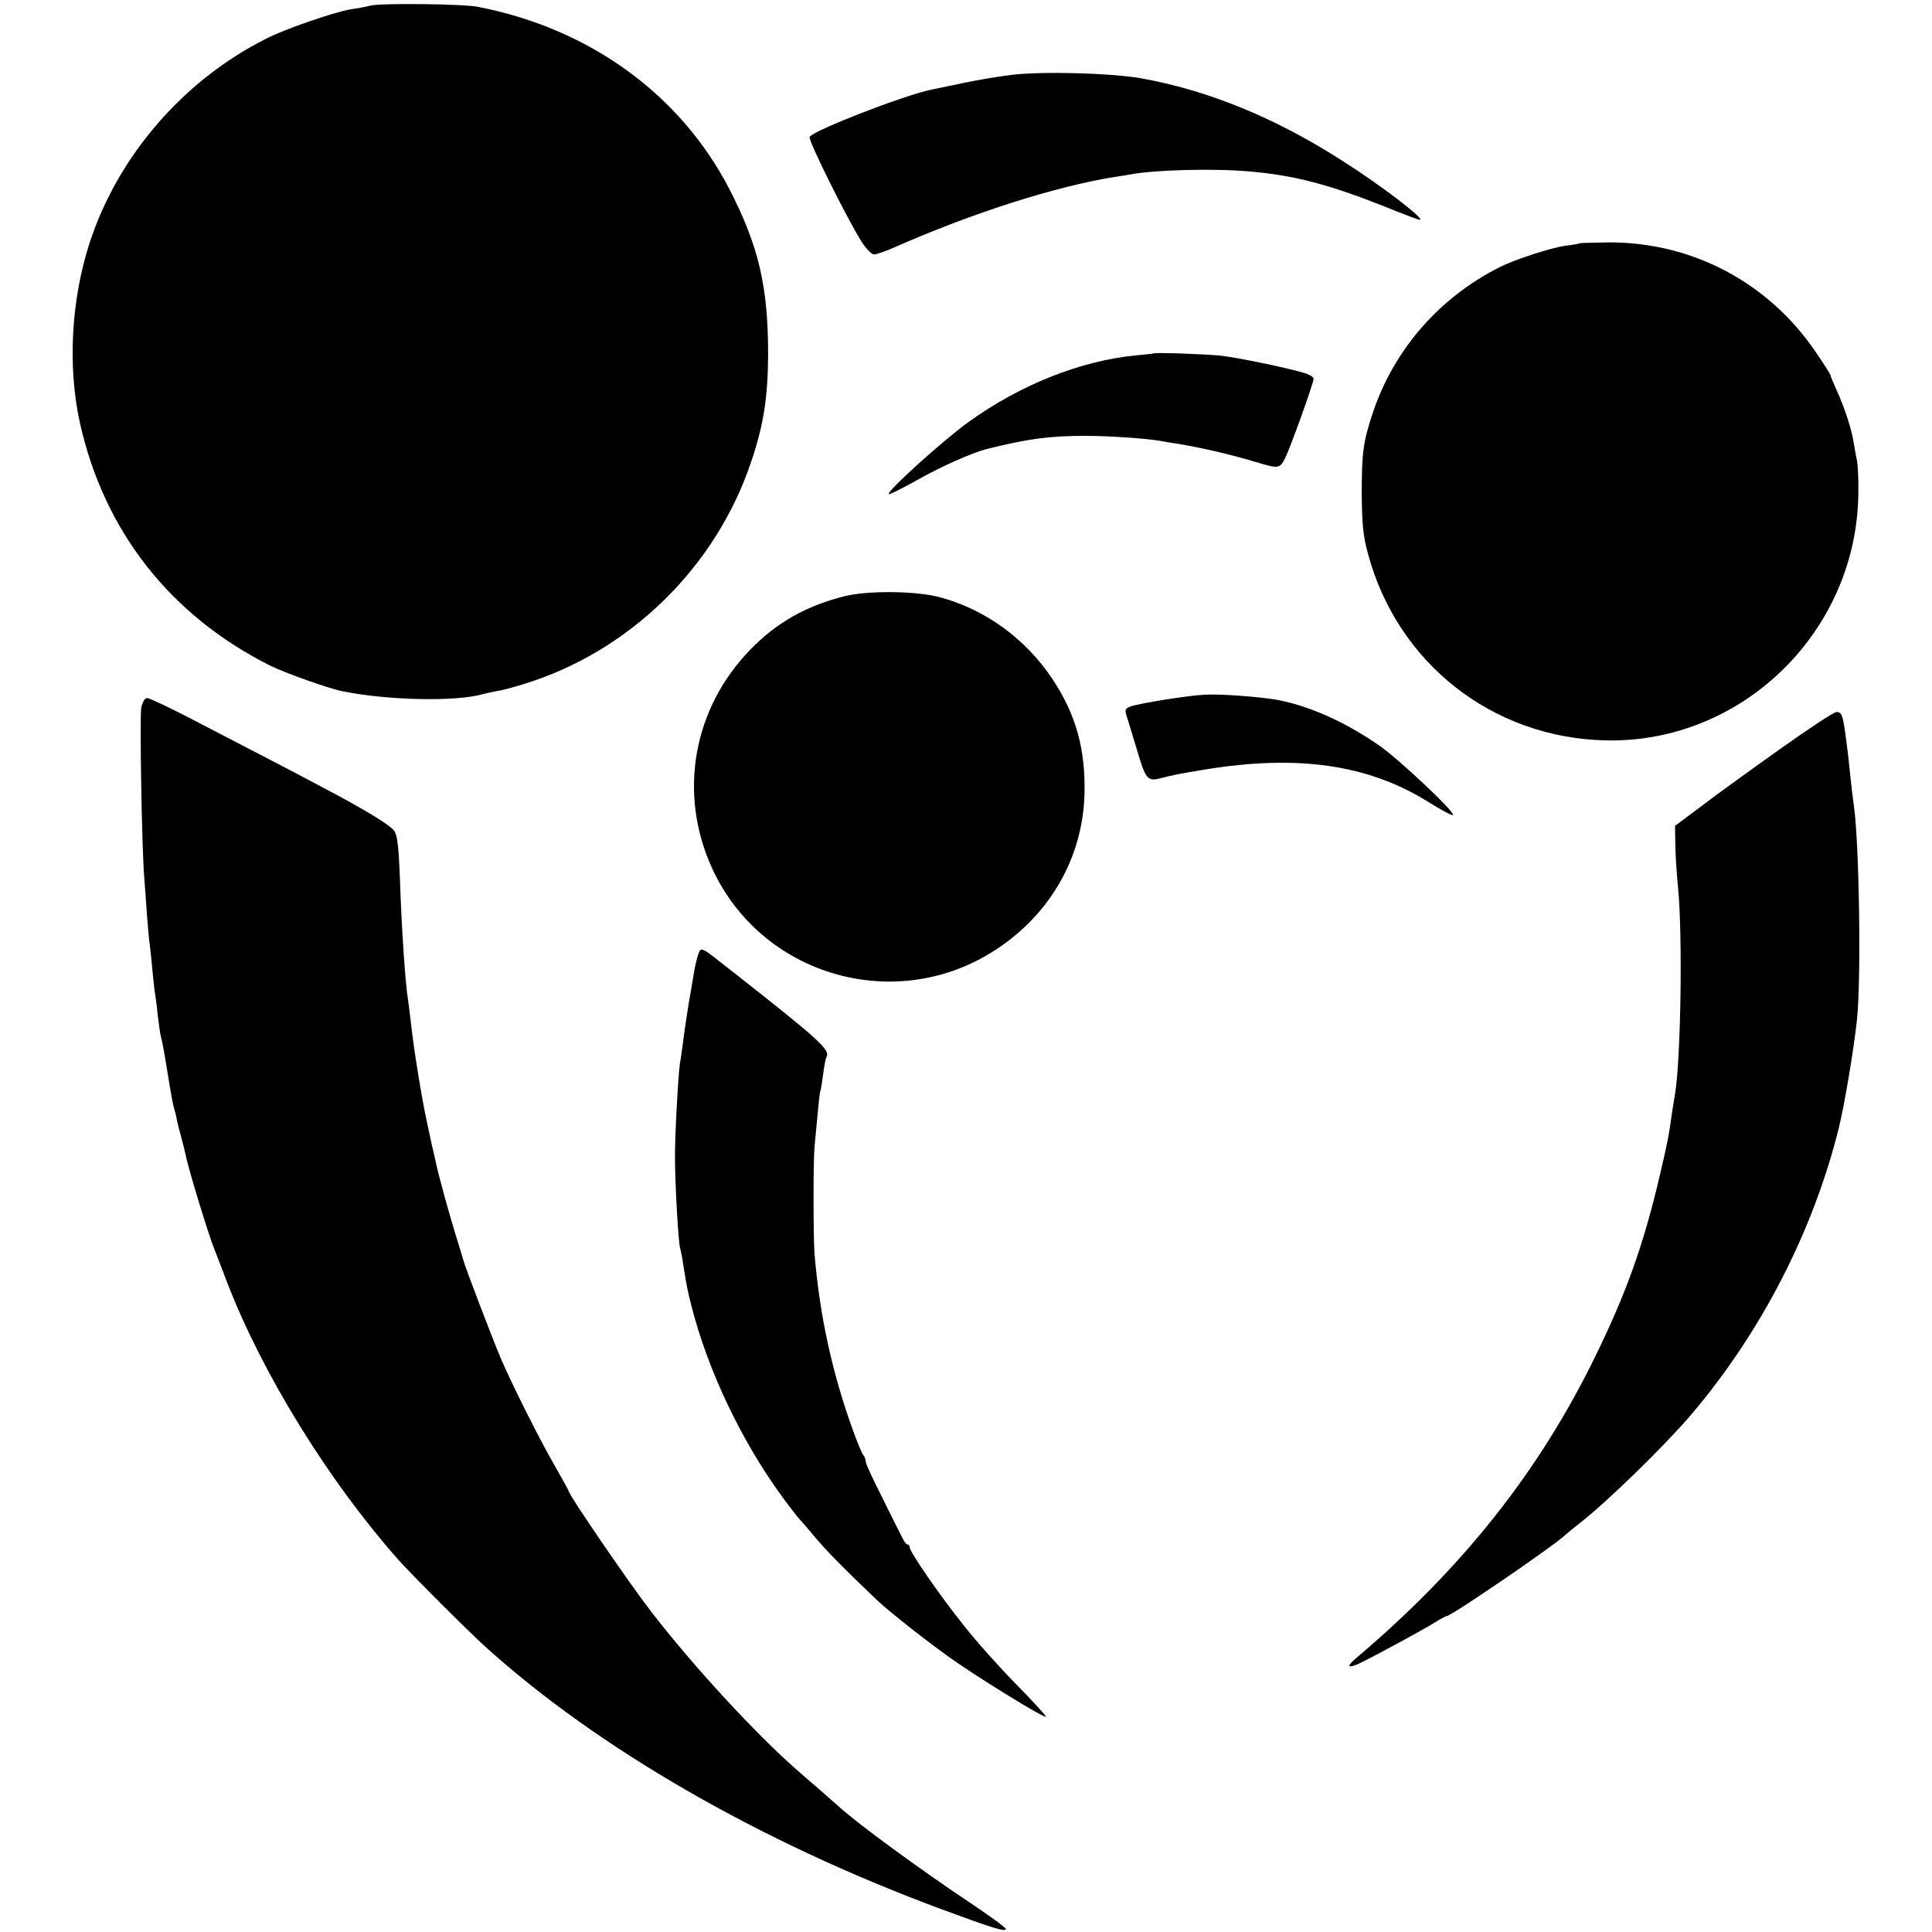
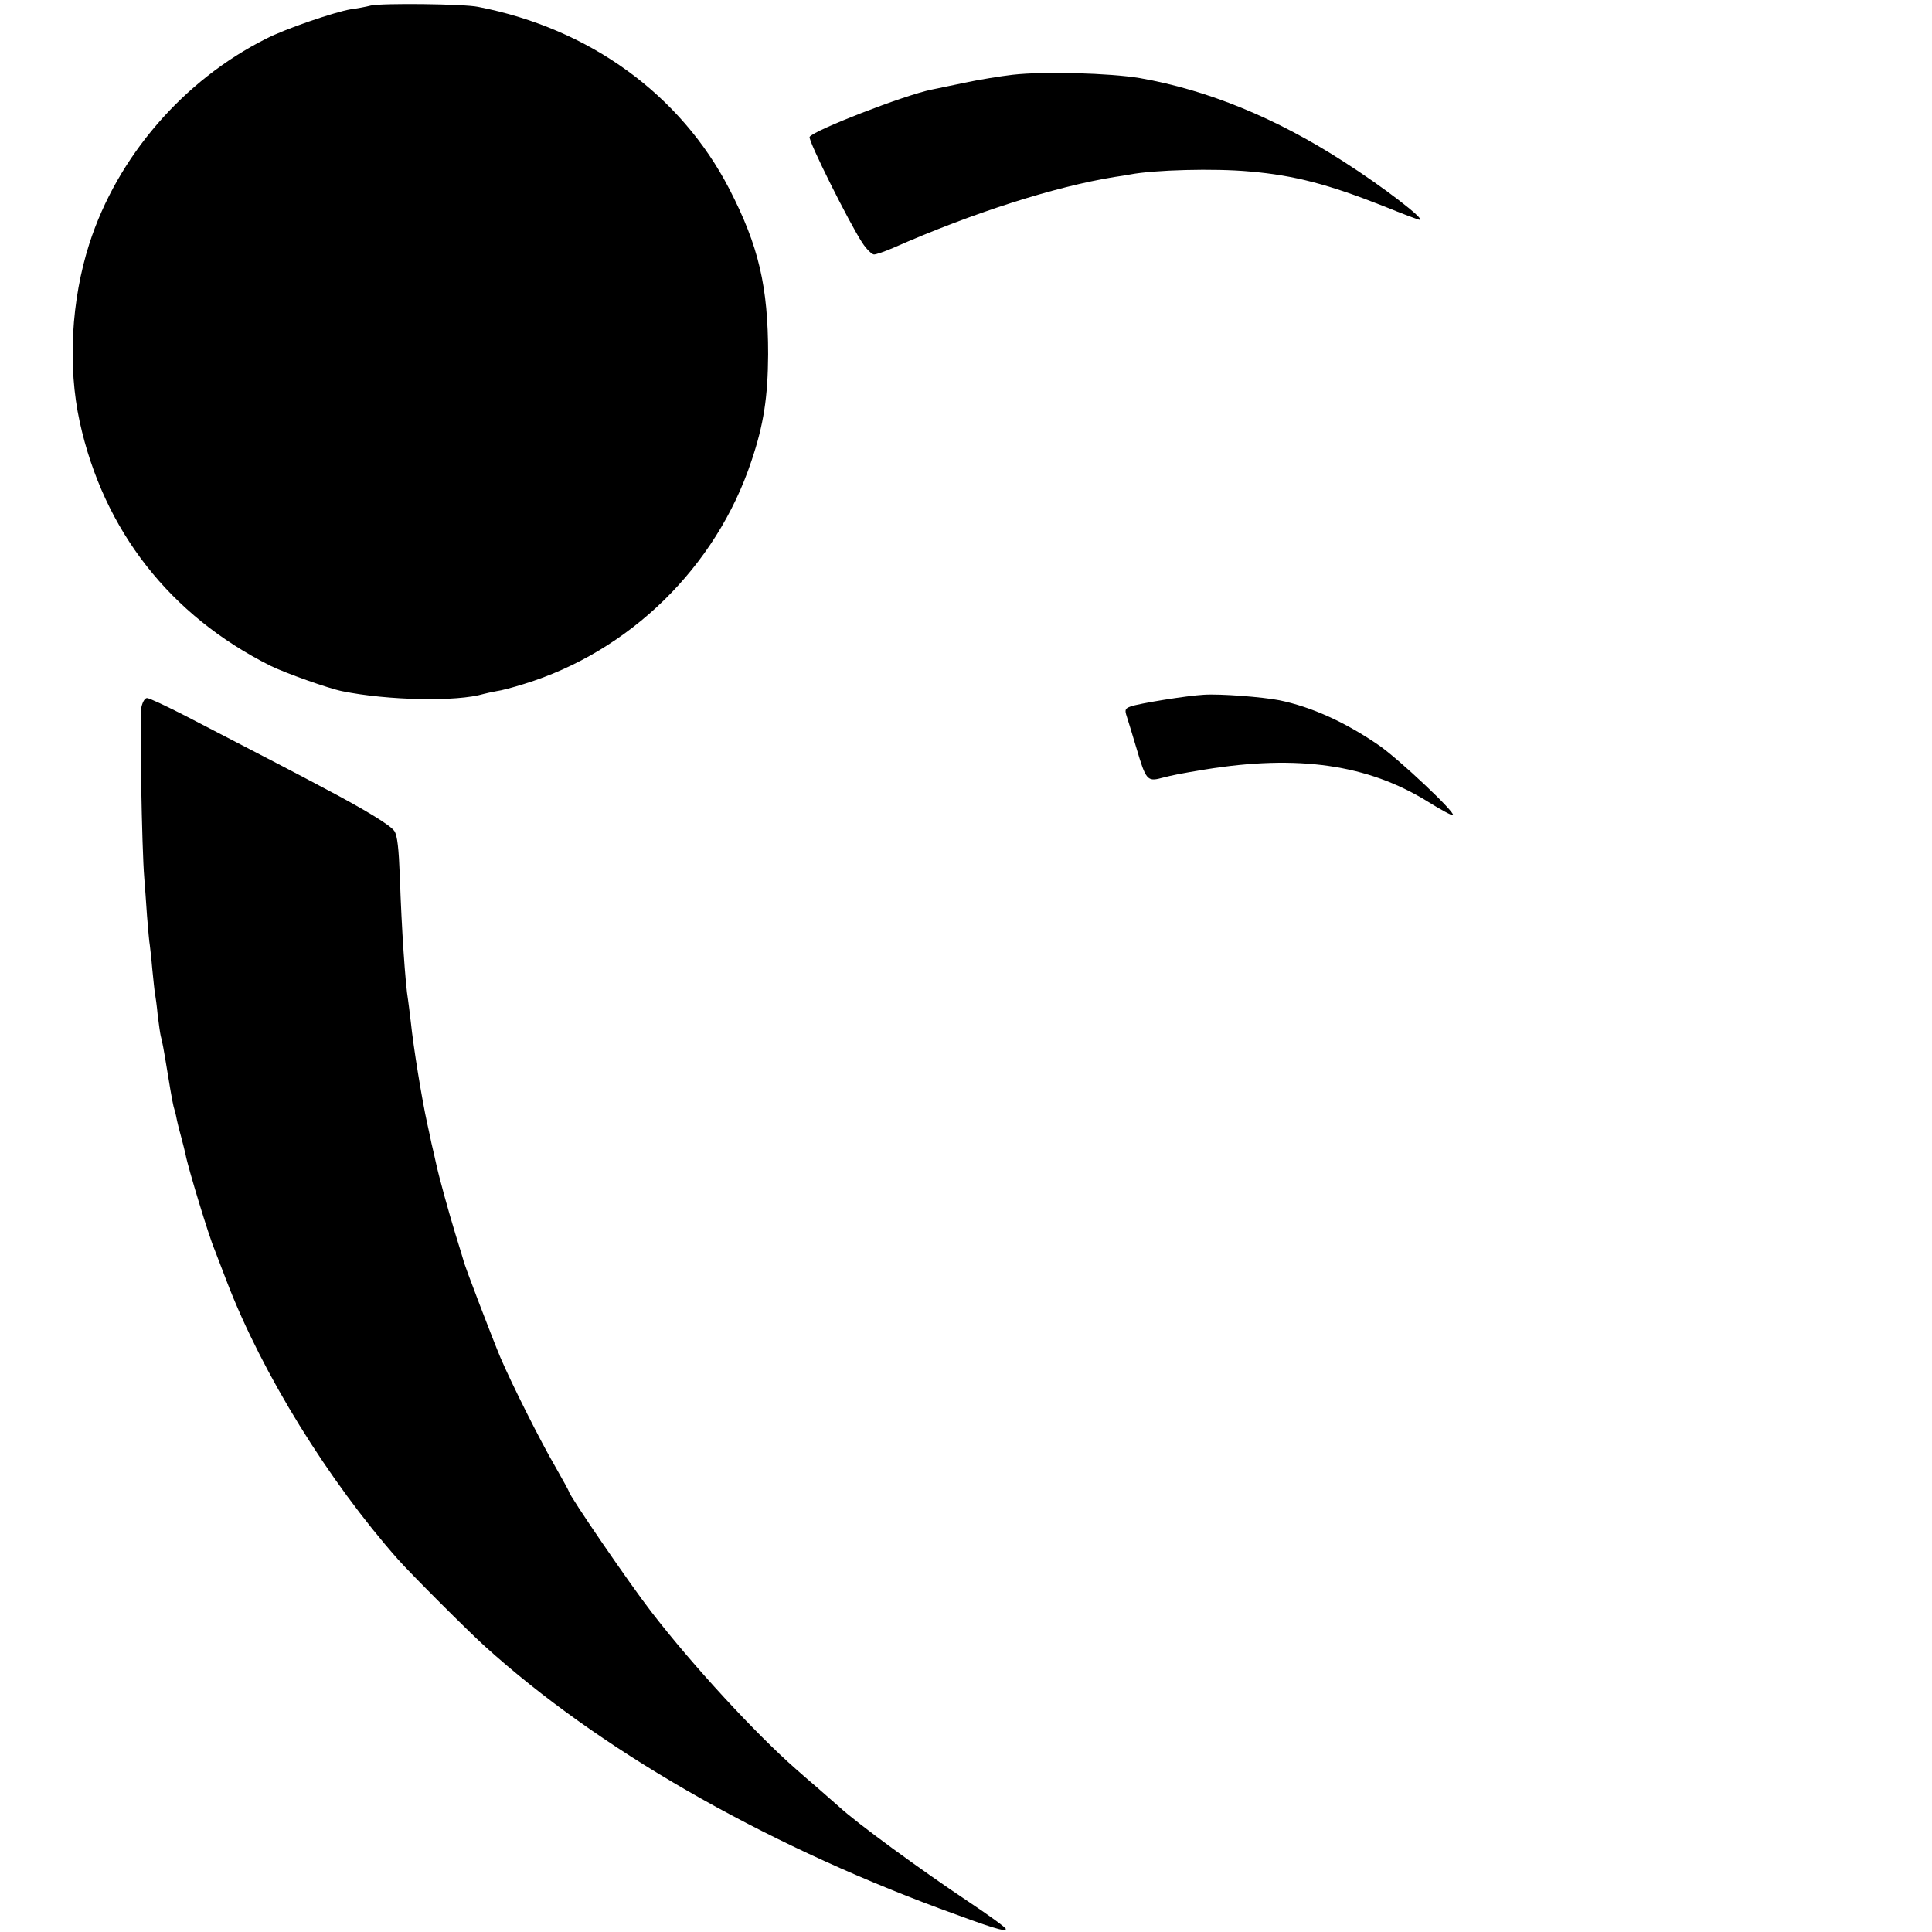
<svg xmlns="http://www.w3.org/2000/svg" version="1.0" width="703pt" height="703pt" viewBox="0 0 703 703" preserveAspectRatio="xMidYMid meet">
  <g transform="translate(0,703) scale(0.1,-0.1)" fill="#000000" stroke="none">
    <path d="M1350 7010 c-19 -5 -53 -11 -75 -14 -58 -10 -235 -70 -307 -107 -301 -151 -541 -429 -643 -746 -66 -206 -79 -446 -35 -648 87 -396 329 -705 695 -888 53 -26 210 -82 260 -92 166 -34 418 -39 515 -10 8 2 29 7 46 10 17 2 62 14 100 26 385 118 700 426 828 811 45 133 60 233 61 388 0 247 -34 394 -141 602 -178 344 -508 584 -914 663 -52 11 -350 14 -390 5z" />
    <path d="M3685 6758 c-44 -5 -123 -18 -175 -29 -52 -11 -106 -22 -120 -25 -99 -20 -429 -148 -444 -172 -7 -11 145 -315 192 -386 15 -23 34 -41 42 -42 8 0 40 11 70 24 290 128 589 223 805 258 21 3 46 7 56 9 88 17 307 23 437 11 162 -14 287 -47 489 -127 66 -27 125 -49 129 -49 23 0 -137 123 -277 212 -246 159 -496 261 -742 304 -108 18 -348 25 -462 12z" />
-     <path d="M5748 6145 c-2 -2 -24 -6 -50 -9 -54 -7 -185 -50 -241 -78 -220 -111 -385 -300 -462 -531 -35 -106 -40 -142 -40 -297 1 -107 5 -152 23 -216 107 -397 452 -668 862 -678 500 -13 920 399 922 904 1 47 -2 99 -5 115 -4 17 -9 46 -12 65 -8 50 -33 126 -61 188 -13 29 -24 55 -24 58 0 3 -23 39 -51 80 -171 254 -448 402 -752 402 -59 -1 -107 -2 -109 -3z" />
-     <path d="M4197 5744 c-1 -1 -29 -4 -62 -7 -201 -19 -421 -106 -610 -242 -92 -66 -300 -254 -291 -263 3 -2 49 21 103 51 84 48 199 99 253 113 152 38 229 48 360 48 82 0 218 -9 270 -18 14 -3 41 -7 60 -10 88 -14 204 -41 289 -67 83 -25 88 -25 107 14 18 34 104 274 104 289 0 5 -11 12 -23 17 -42 16 -250 60 -317 67 -63 6 -238 12 -243 8z" />
-     <path d="M3075 4861 c-141 -35 -249 -96 -345 -195 -208 -214 -263 -522 -140 -793 180 -396 673 -537 1036 -297 196 129 312 333 320 559 5 167 -30 294 -117 425 -96 144 -241 251 -406 296 -86 24 -262 26 -348 5z" />
    <path d="M4380 4502 c-59 -3 -239 -32 -267 -43 -19 -7 -21 -12 -13 -36 5 -15 21 -68 36 -118 33 -112 39 -120 90 -106 43 11 68 16 159 31 338 55 592 18 809 -116 48 -30 90 -53 93 -50 10 9 -195 202 -268 253 -123 85 -247 141 -364 165 -62 12 -215 24 -275 20z" />
    <path d="M514 4454 c-6 -34 2 -514 11 -619 2 -27 7 -90 10 -138 4 -49 8 -96 10 -105 1 -9 6 -49 9 -87 4 -39 8 -80 10 -90 2 -11 7 -47 10 -80 4 -33 9 -67 11 -75 5 -17 11 -49 25 -135 15 -92 20 -119 26 -137 3 -9 6 -25 8 -35 2 -10 9 -38 16 -63 7 -25 13 -52 15 -60 9 -49 86 -301 105 -345 4 -11 25 -65 46 -120 128 -333 369 -723 623 -1010 48 -54 254 -260 316 -316 409 -370 998 -710 1655 -954 189 -70 240 -86 240 -74 0 5 -62 50 -137 100 -174 116 -405 285 -469 344 -6 5 -40 35 -74 65 -35 30 -73 63 -84 73 -146 128 -375 376 -526 572 -79 102 -300 425 -300 438 0 2 -23 44 -51 93 -53 91 -155 294 -198 394 -24 57 -132 337 -135 355 -2 6 -14 48 -29 95 -25 82 -60 208 -71 260 -3 14 -10 45 -16 70 -5 25 -12 56 -15 70 -20 90 -51 282 -60 370 -4 36 -9 72 -10 80 -10 57 -24 264 -30 449 -4 103 -9 151 -20 167 -14 21 -105 77 -265 161 -71 38 -201 106 -493 257 -70 36 -134 66 -142 66 -8 0 -17 -15 -21 -36z" />
-     <path d="M6475 4303 c-104 -74 -233 -167 -285 -207 l-95 -71 1 -65 c0 -36 5 -108 10 -160 17 -176 10 -625 -11 -750 -2 -14 -7 -42 -10 -62 -12 -88 -18 -119 -45 -233 -58 -249 -122 -430 -235 -660 -204 -419 -484 -772 -870 -1098 -38 -32 -31 -40 15 -18 61 30 233 123 272 148 21 13 40 23 43 23 16 0 388 254 431 295 6 5 28 24 49 40 104 81 313 285 410 399 252 297 440 661 534 1034 22 87 56 290 68 402 16 151 8 653 -12 784 -2 12 -7 53 -11 91 -4 39 -8 77 -9 85 -1 8 -5 40 -9 70 -10 77 -15 90 -34 89 -9 0 -102 -61 -207 -136z" />
-     <path d="M2541 3558 c-5 -13 -12 -43 -16 -68 -4 -25 -9 -54 -11 -65 -7 -37 -23 -140 -29 -190 -4 -27 -8 -61 -11 -75 -6 -41 -18 -249 -18 -340 0 -92 12 -312 19 -333 2 -6 7 -30 10 -52 14 -88 17 -102 31 -157 60 -236 184 -496 333 -698 30 -41 58 -77 62 -80 3 -3 29 -32 56 -65 42 -50 108 -117 227 -230 38 -36 169 -140 256 -202 96 -70 350 -226 356 -220 2 2 -46 55 -108 118 -61 62 -147 158 -190 213 -86 107 -198 269 -198 286 0 5 -3 10 -7 10 -5 0 -13 10 -19 23 -6 12 -39 77 -72 144 -34 67 -62 127 -62 135 0 8 -4 18 -9 24 -5 5 -22 47 -39 94 -74 206 -119 411 -138 635 -5 61 -5 346 0 395 2 19 7 71 11 115 4 44 8 82 10 85 2 3 6 30 10 60 4 30 9 58 12 63 16 26 -25 63 -337 308 -123 97 -118 95 -129 67z" />
  </g>
</svg>